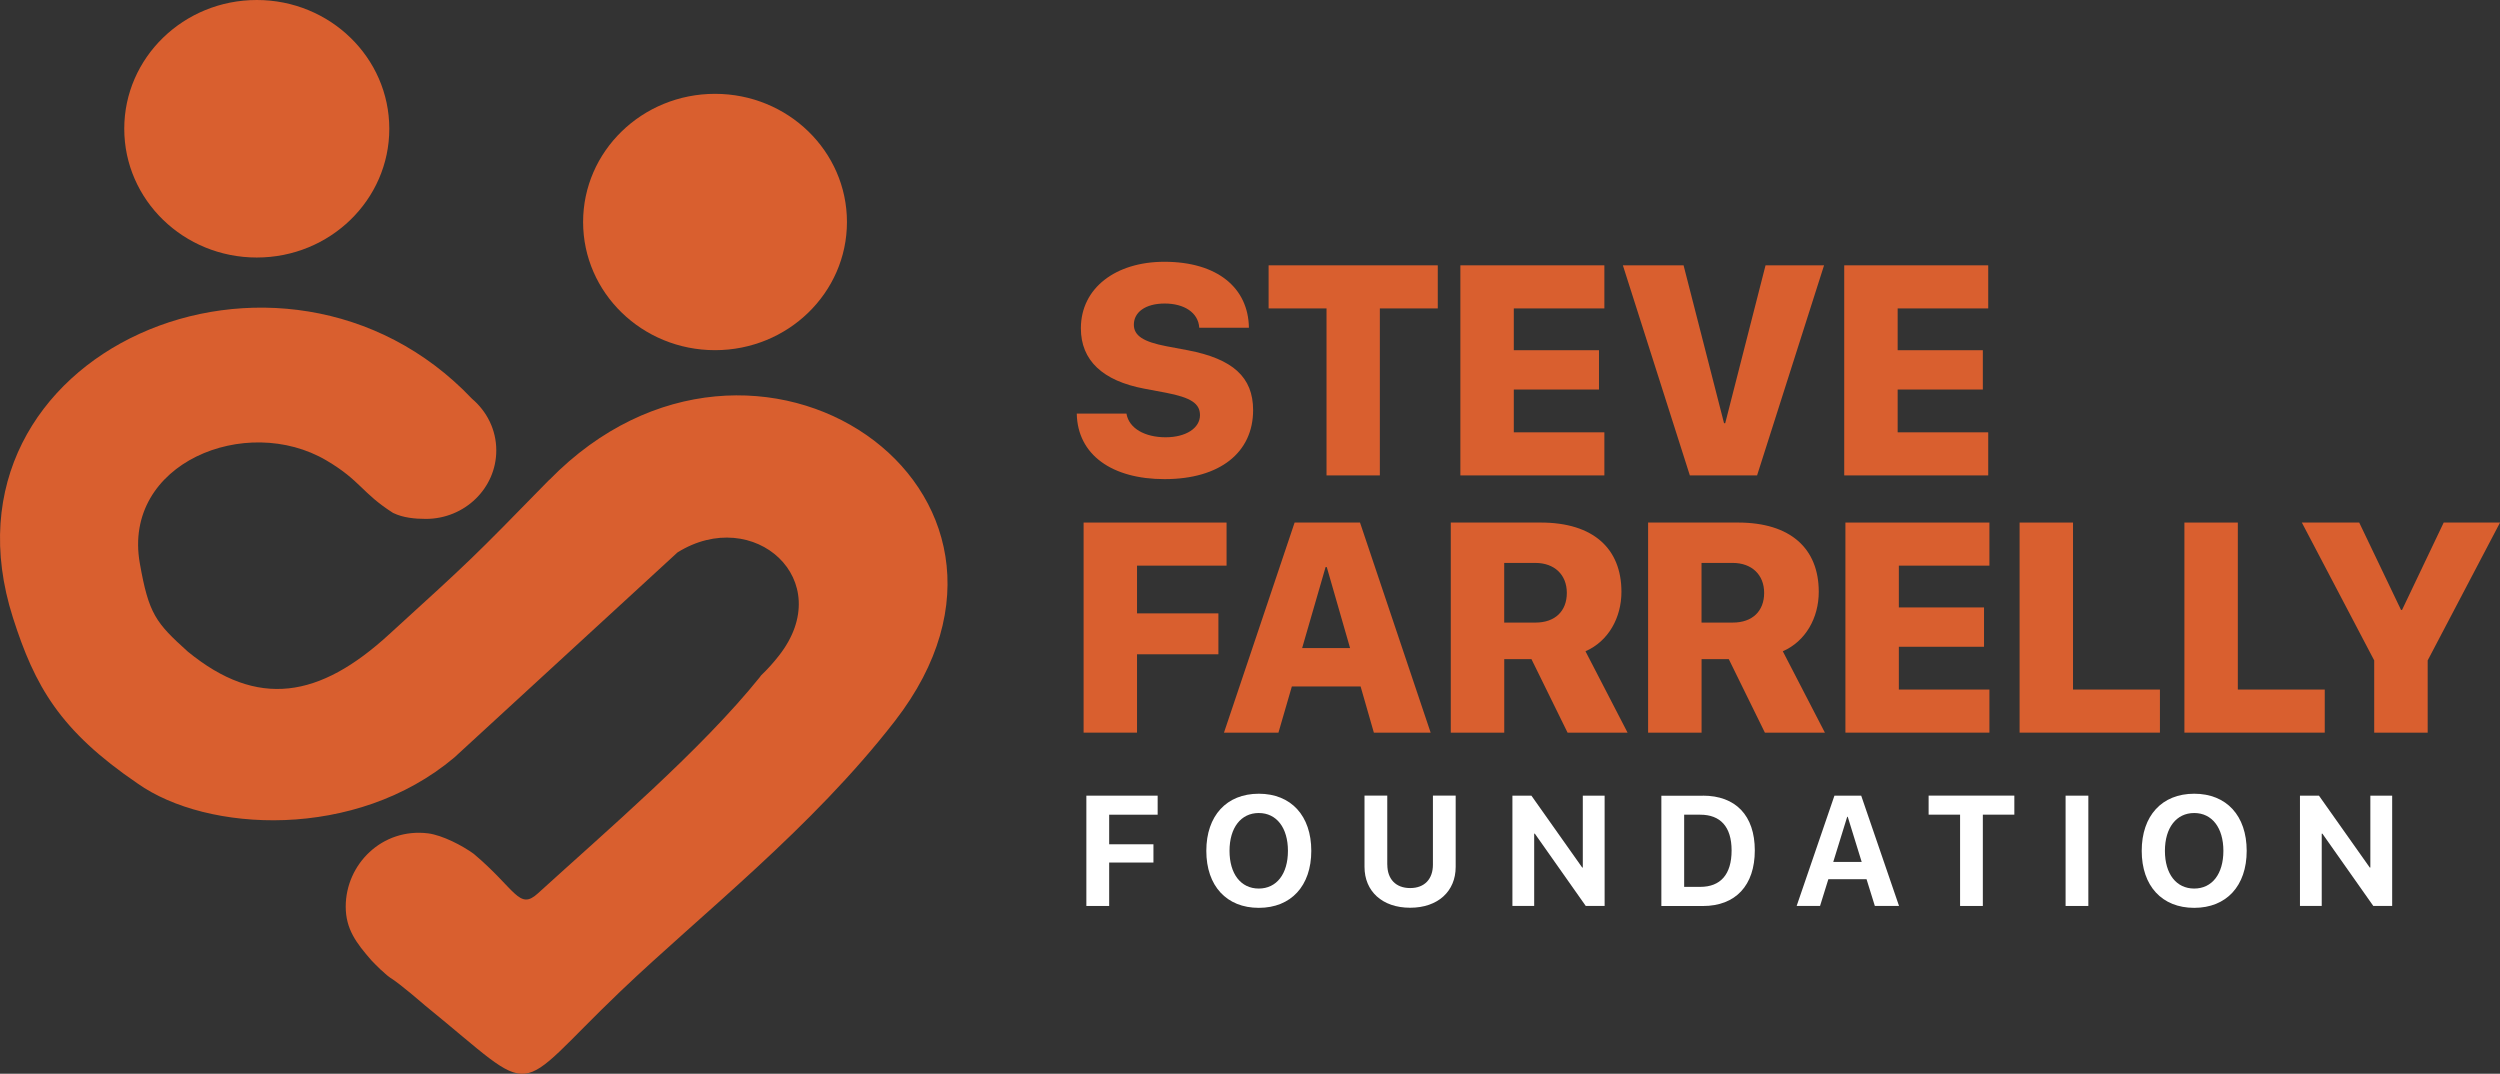
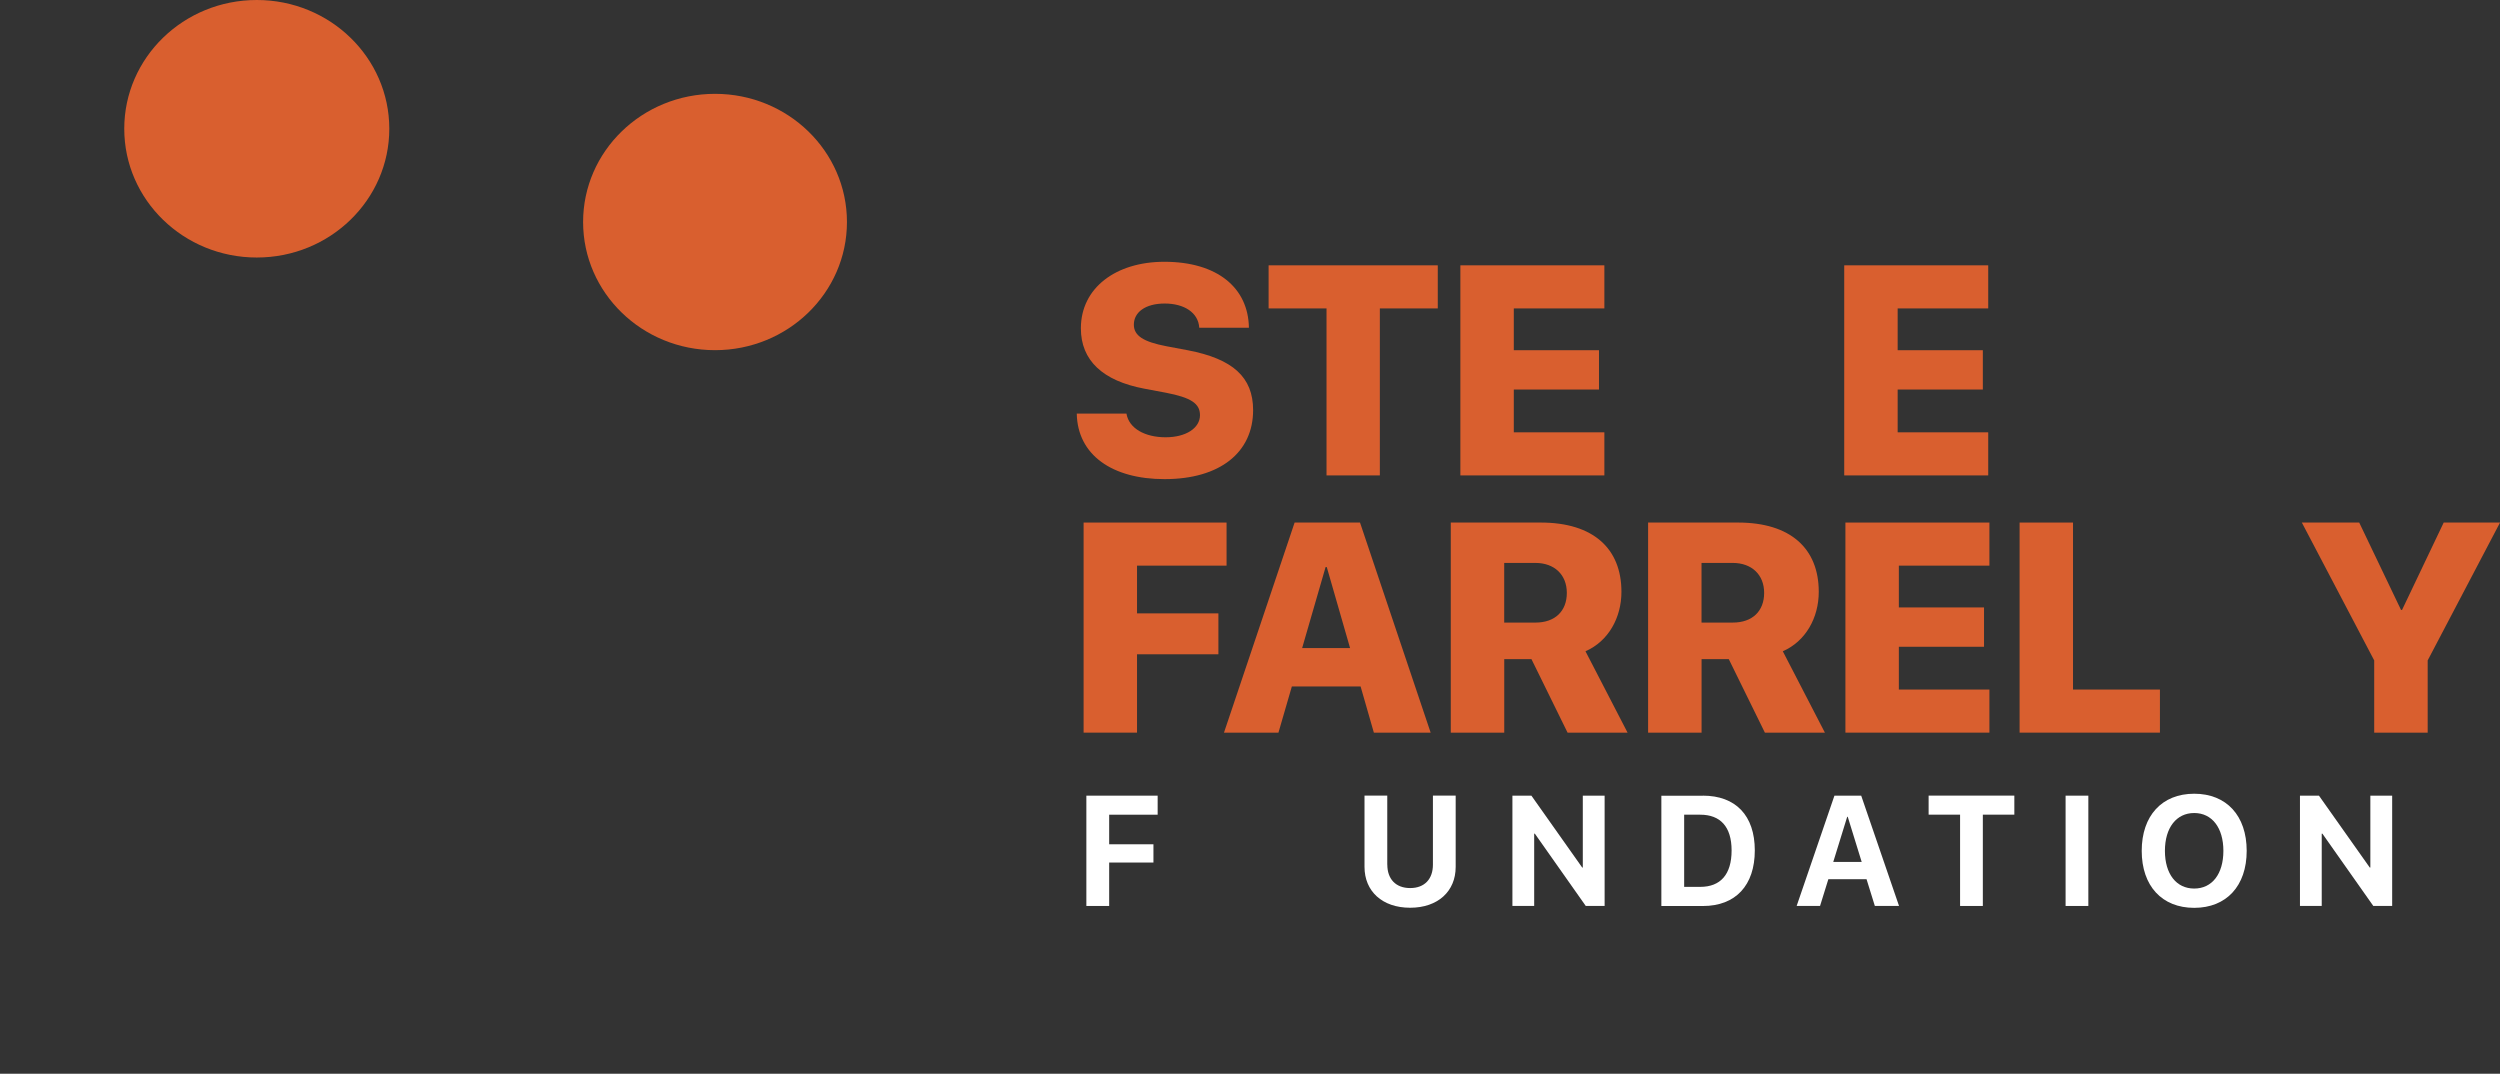
<svg xmlns="http://www.w3.org/2000/svg" id="b" viewBox="0 0 505.4 217.06">
  <rect x="0" y="0" width="505.4" height="217.06" fill="#333333" stroke="none" />
  <defs>
    <style>.e{fill:#fff;}.f{fill:#d95f2f;}</style>
  </defs>
  <g id="c">
    <g id="d">
      <ellipse class="f" cx="51.91" cy="26.03" rx="26.79" ry="26.03" />
      <ellipse class="f" cx="144.55" cy="44.88" rx="26.67" ry="25.91" />
-       <path class="f" d="M111.06,96.98c-15.82,16.18-15.56,15.92-32.35,31.22-14.13,12.98-26.63,15.07-40.73,3.54-6.49-5.85-7.91-7.6-9.72-17.89-3.56-20.21,21.5-30.36,37.76-20.75,6.92,4.09,7.09,6.55,13.47,10.61,0,0-.01-.03.11.04,1.89.9,4.23,1.15,6.48,1.15,7.87,0,14.25-6.2,14.25-13.85,0-4.17-1.91-7.9-4.91-10.44,0,0,0,0,0,0C57.22,40.36-14.56,71.04,2.61,124.85c4.43,13.89,9.48,22.83,25.22,33.55,14.01,9.91,44.06,11.53,64.01-5.26l45.12-41.46c15.42-9.61,32.44,5.62,20.52,20.85-1.09,1.4-2.31,2.77-3.63,4.02-.08.12-.16.24-.26.36-11.79,14.66-30.97,31.05-44.89,43.73-3.78,3.44-4.44-.87-12.92-8.02-2.25-1.65-6.36-3.79-9.25-4.15-9.28-1.14-16.64,6.24-16.64,14.82,0,4.54,2.15,7.37,5.19,10.85,0,0,1.58,1.65,1.85,1.86.77.62,1.03,1,1.88,1.6,2.23,1.39,6.67,5.3,7.17,5.71,23.51,19.08,16.99,18.55,39.51-2.96,16.25-15.52,38.56-32.82,55.43-54.6,36.21-46.73-28.33-91.2-69.85-48.75Z" />
      <path class="f" d="M227.72,83.6c.5,3.03,3.77,4.8,7.92,4.8s6.95-1.88,6.95-4.47c0-2.35-1.82-3.56-6.86-4.53l-4.36-.82c-8.48-1.59-12.86-5.74-12.86-12.21,0-8.18,7.09-13.45,16.87-13.45,10.69,0,16.98,5.24,17.1,13.33h-10.04c-.18-3.06-3.06-4.89-6.98-4.89s-6.24,1.77-6.24,4.27c0,2.24,1.94,3.47,6.56,4.36l4.36.82c9.07,1.74,13.19,5.42,13.19,12.1,0,8.54-6.68,13.95-17.9,13.95-10.6,0-17.6-4.89-17.75-13.25h10.04Z" />
      <path class="f" d="M268.17,96.11v-33.76h-11.71v-8.71h34.2v8.71h-11.71v33.76h-10.77Z" />
      <path class="f" d="M324.34,96.11h-29.11v-42.47h29.11v8.71h-18.31v8.45h17.22v7.95h-17.22v8.65h18.31v8.71Z" />
-       <path class="f" d="M341.62,96.11l-13.54-42.47h12.27l8.18,31.91h.24l8.15-31.91h11.83l-13.54,42.47h-13.6Z" />
      <path class="f" d="M401.94,96.11h-29.11v-42.47h29.11v8.71h-18.31v8.45h17.22v7.95h-17.22v8.65h18.31v8.71Z" />
      <path class="f" d="M219.06,148.11v-42.47h28.9v8.71h-18.1v9.65h16.45v8.27h-16.45v15.84h-10.8Z" />
      <path class="f" d="M275.05,138.78h-13.89l-2.71,9.33h-11.01l14.28-42.47h13.22l14.28,42.47h-11.48l-2.68-9.33ZM263.25,131.01h9.68l-4.71-16.37h-.24l-4.74,16.37Z" />
      <path class="f" d="M304.09,148.11h-10.8v-42.47h18.19c10.6,0,16.31,5.24,16.31,14.01,0,5.21-2.62,9.98-7.27,12.01l8.51,16.45h-12.13l-7.3-14.86h-5.5v14.86ZM304.09,125.86h6.33c3.97,0,6.33-2.33,6.33-6s-2.5-6.06-6.36-6.06h-6.3v12.07Z" />
      <path class="f" d="M343.98,148.11h-10.8v-42.47h18.19c10.6,0,16.31,5.24,16.31,14.01,0,5.21-2.62,9.98-7.27,12.01l8.51,16.45h-12.13l-7.3-14.86h-5.5v14.86ZM343.98,125.86h6.33c3.97,0,6.33-2.33,6.33-6s-2.5-6.06-6.36-6.06h-6.3v12.07Z" />
      <path class="f" d="M402.18,148.11h-29.11v-42.47h29.11v8.71h-18.31v8.45h17.22v7.95h-17.22v8.65h18.31v8.71Z" />
      <path class="f" d="M436.66,148.11h-28.38v-42.47h10.8v33.76h17.57v8.71Z" />
-       <path class="f" d="M469.98,148.11h-28.38v-42.47h10.8v33.76h17.57v8.71Z" />
      <path class="f" d="M479.97,148.11v-14.6l-14.63-27.87h11.6l8.45,17.66h.21l8.42-17.66h11.39l-14.63,27.87v14.6h-10.8Z" />
      <path class="e" d="M219.62,183.15v-22.3h14.41v3.85h-9.8v5.98h8.95v3.69h-8.95v8.78h-4.6Z" />
-       <path class="e" d="M265.09,172.01c0,7.09-4.1,11.52-10.61,11.52s-10.61-4.42-10.61-11.52,4.09-11.55,10.61-11.55,10.61,4.44,10.61,11.55ZM248.56,172.01c0,4.67,2.3,7.62,5.91,7.62s5.9-2.95,5.9-7.62-2.3-7.65-5.9-7.65-5.91,2.97-5.91,7.65Z" />
      <path class="e" d="M280.46,174.8c0,2.86,1.66,4.73,4.62,4.73s4.6-1.87,4.6-4.73v-13.96h4.6v14.42c0,4.92-3.58,8.25-9.21,8.25s-9.22-3.34-9.22-8.25v-14.42h4.6v13.96Z" />
      <path class="e" d="M305.75,183.15v-22.3h3.84l10.27,14.53h.12v-14.53h4.41v22.3h-3.81l-10.29-14.61h-.14v14.61h-4.41Z" />
      <path class="e" d="M344.26,160.85c6.6,0,10.49,3.99,10.49,11.07s-3.89,11.24-10.49,11.24h-8.4v-22.3h8.4ZM340.47,179.29h3.25c4.12,0,6.34-2.54,6.34-7.36s-2.29-7.23-6.34-7.23h-3.25v14.59Z" />
      <path class="e" d="M377.35,177.74h-7.73l-1.68,5.41h-4.73l7.64-22.3h5.41l7.65,22.3h-4.89l-1.68-5.41ZM370.61,174.25h5.75l-2.82-9.13h-.11l-2.82,9.13Z" />
      <path class="e" d="M396.25,183.15v-18.46h-6.36v-3.85h17.33v3.85h-6.37v18.46h-4.6Z" />
      <path class="e" d="M417.58,183.15v-22.3h4.6v22.3h-4.6Z" />
      <path class="e" d="M454.19,172.01c0,7.09-4.1,11.52-10.61,11.52s-10.61-4.42-10.61-11.52,4.08-11.55,10.61-11.55,10.61,4.44,10.61,11.55ZM437.66,172.01c0,4.67,2.3,7.62,5.92,7.62s5.9-2.95,5.9-7.62-2.3-7.65-5.9-7.65-5.92,2.97-5.92,7.65Z" />
      <path class="e" d="M464.96,183.15v-22.3h3.84l10.27,14.53h.12v-14.53h4.41v22.3h-3.81l-10.29-14.61h-.14v14.61h-4.41Z" />
    </g>
  </g>
</svg>